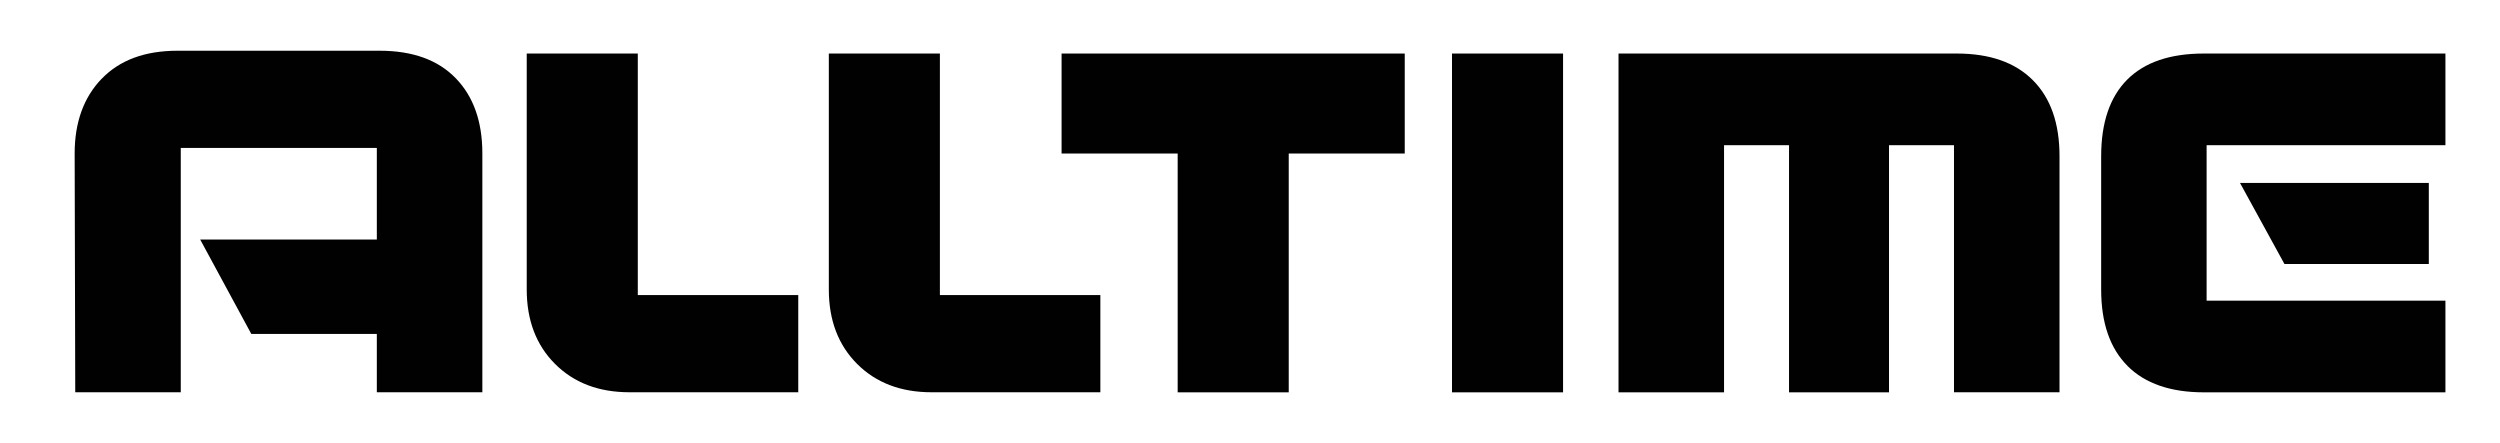
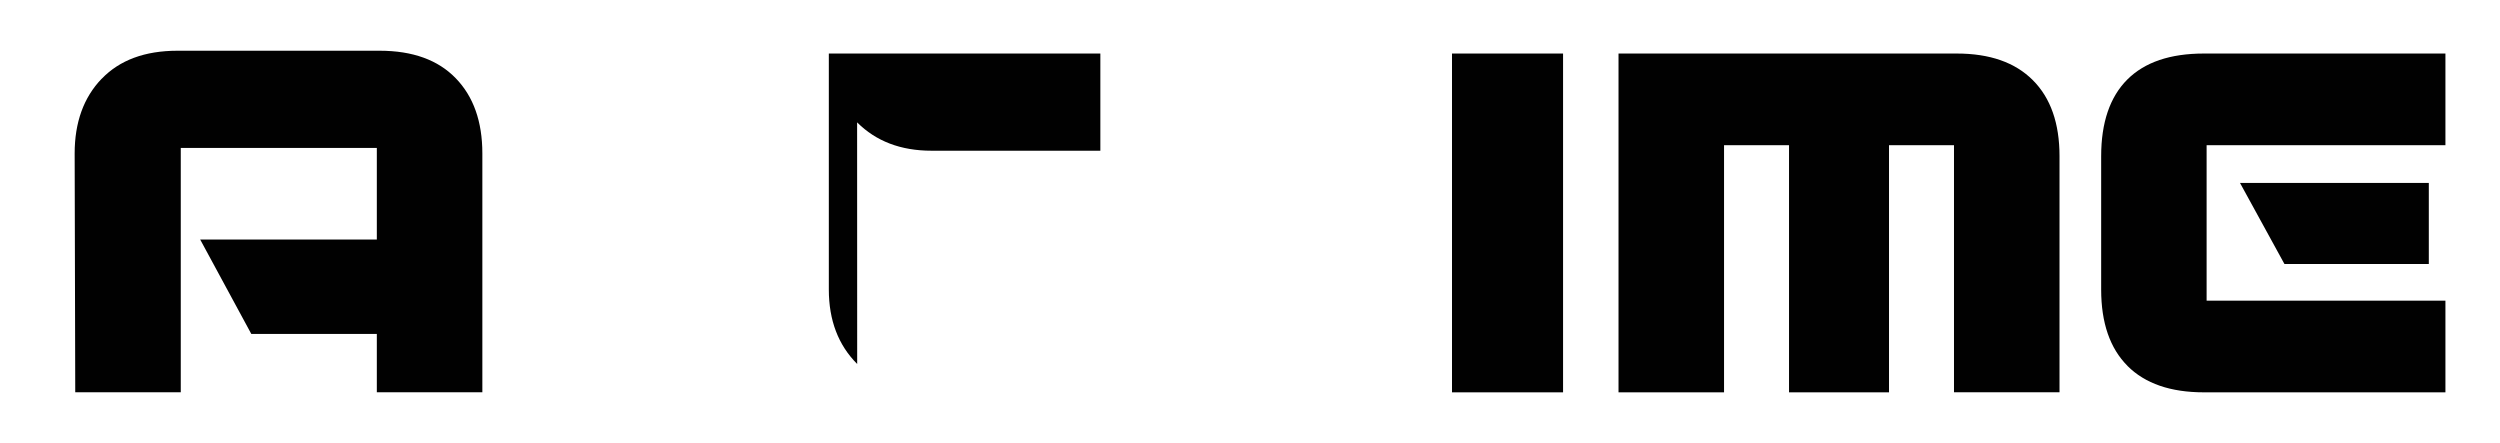
<svg xmlns="http://www.w3.org/2000/svg" id="Layer_1" version="1.1" viewBox="0 0 338.55 60">
  <defs>
    <style>
      .st0 {
        fill: #010101;
      }
    </style>
  </defs>
  <path class="st0" d="M13.77,10.67c2.43-2.53,5.85-3.8,10.27-3.8h27.37c4.46,0,7.9,1.24,10.3,3.72,2.41,2.48,3.61,5.88,3.61,10.19v32.34h-14.29v-7.9h-17l-6.92-12.78h23.92v-12.41h-26.55v33.09h-14.29l-.08-32.34c0-4.21,1.22-7.58,3.65-10.11" />
-   <path class="st0" d="M75.17,49.29c-2.56-2.56-3.84-5.92-3.84-10.08V7.25h15.04v32.71h21.73v13.16h-22.86c-4.16,0-7.52-1.28-10.08-3.84" />
-   <path class="st0" d="M116.08,49.29c-2.56-2.56-3.84-5.92-3.84-10.08V7.25h15.04v32.71h21.73v13.16h-22.86c-4.16,0-7.52-1.28-10.08-3.84" />
-   <polygon class="st0" points="159.48 20.79 143.76 20.79 143.76 7.25 190.23 7.25 190.23 20.79 174.52 20.79 174.52 53.13 159.48 53.13 159.48 20.79" />
+   <path class="st0" d="M116.08,49.29c-2.56-2.56-3.84-5.92-3.84-10.08V7.25h15.04h21.73v13.16h-22.86c-4.16,0-7.52-1.28-10.08-3.84" />
  <rect class="st0" x="196.63" y="7.25" width="15.04" height="45.88" />
  <path class="st0" d="M219.19,7.25h45.8c4.46,0,7.9,1.2,10.3,3.61,2.41,2.41,3.61,5.84,3.61,10.3v31.96h-14.29V19.66h-8.8v33.47h-13.54V19.66h-8.8v33.47h-14.29V7.25Z" />
  <path class="st0" d="M328.91,24.77v10.98h-19.55l-6.02-10.98h25.57ZM288.11,49.55c-2.38-2.38-3.57-5.83-3.57-10.34v-18.05c0-4.56,1.18-8.02,3.53-10.38,2.36-2.36,5.82-3.53,10.38-3.53h32.71v12.41h-32.34v21.06h32.34v12.41h-32.71c-4.51,0-7.96-1.19-10.34-3.57" />
</svg>